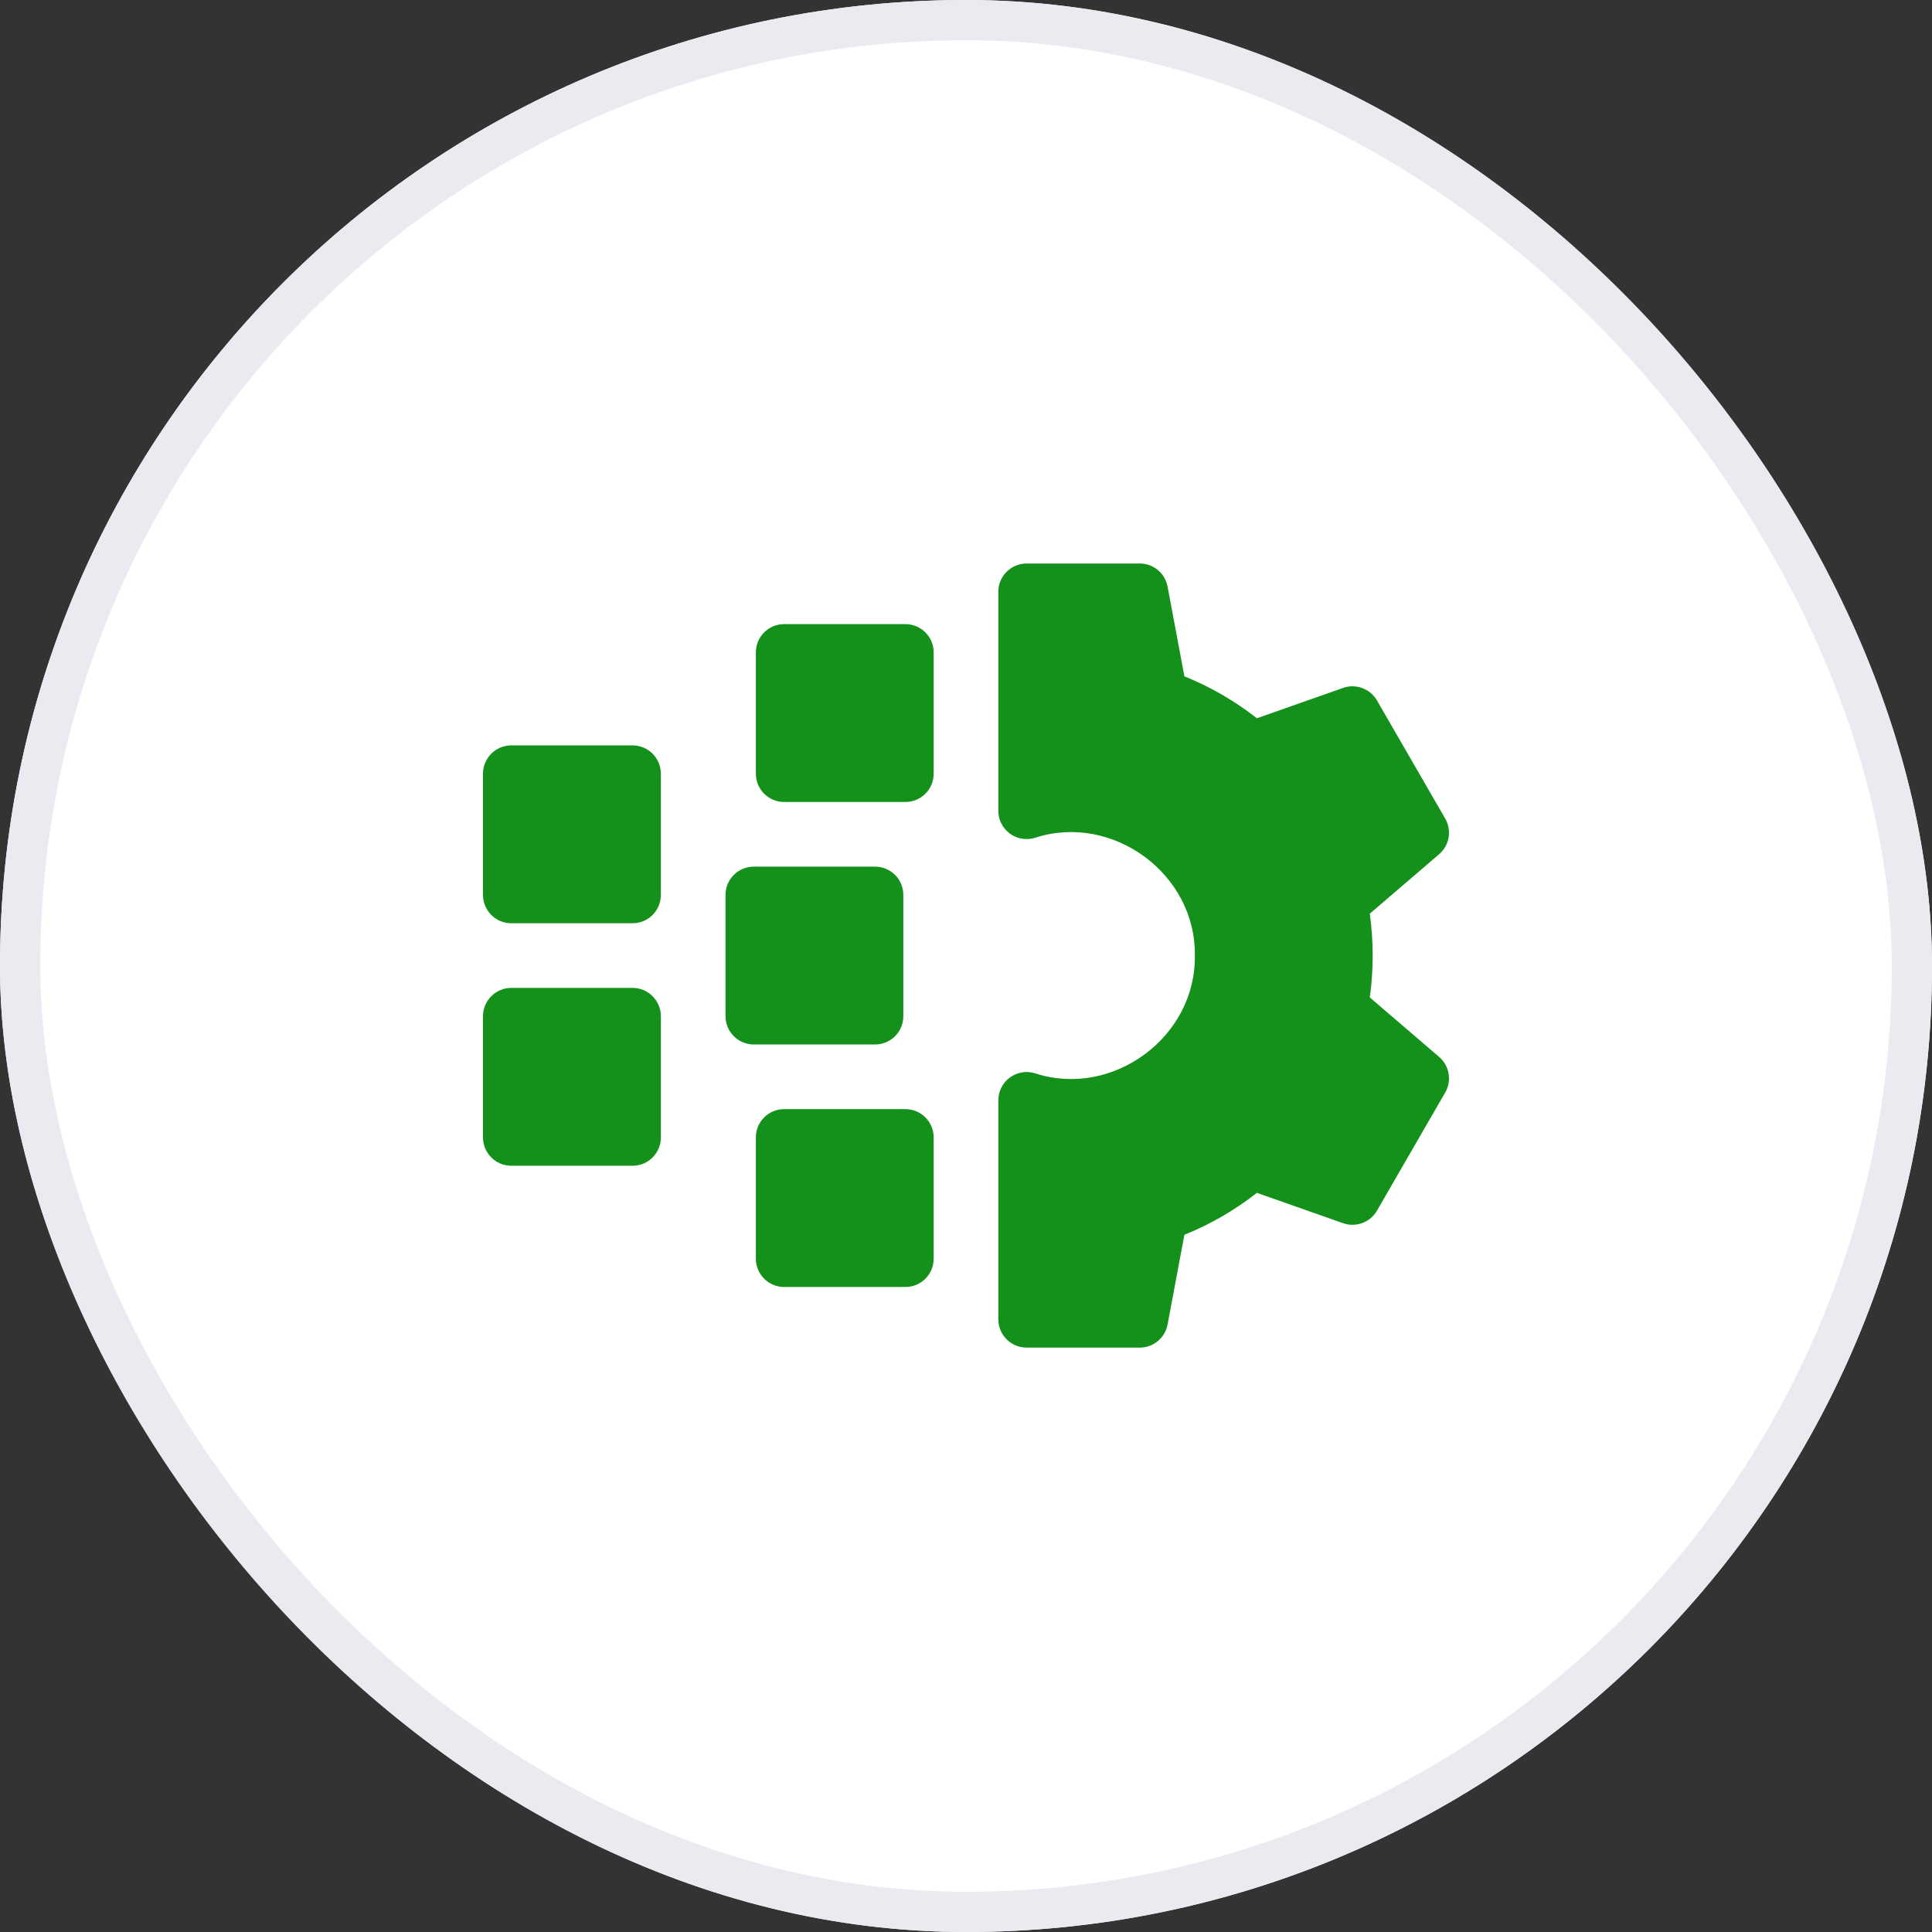
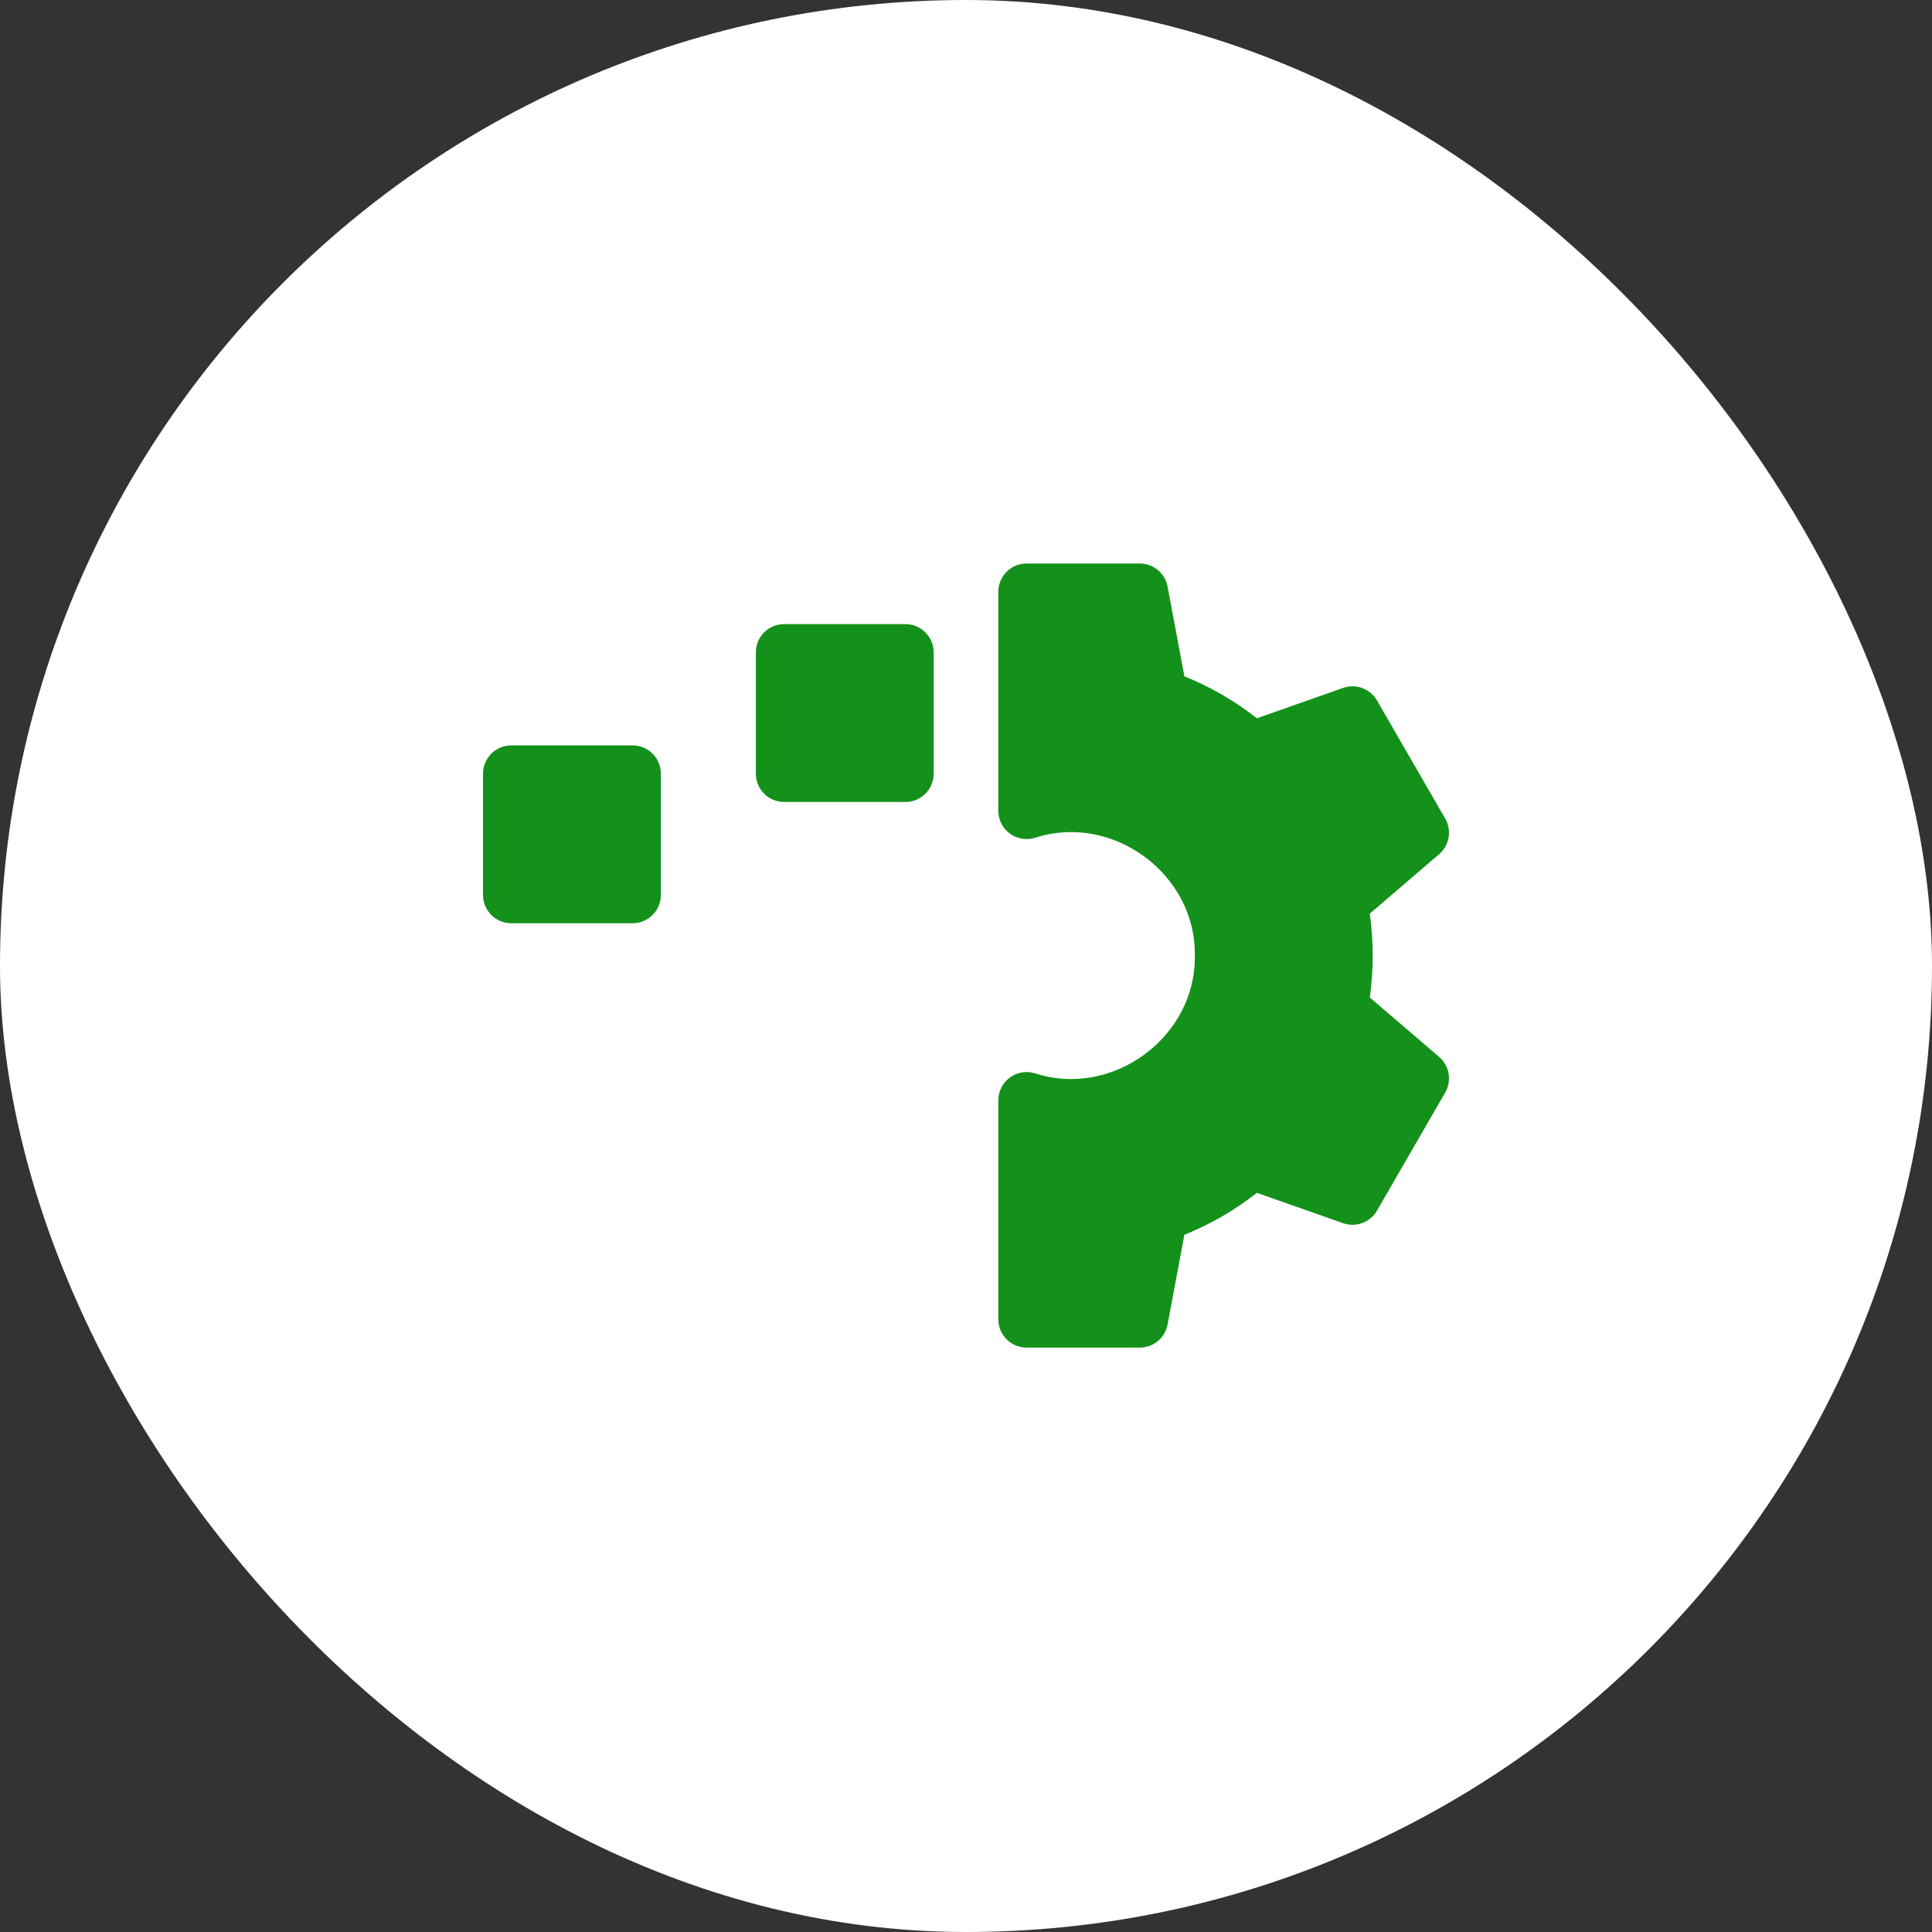
<svg xmlns="http://www.w3.org/2000/svg" width="48" height="48" viewBox="0 0 48 48" fill="none">
  <rect x="0" y="0" width="48" height="48" fill="#333333" stroke="none" />
  <rect width="48" height="48" rx="24" fill="white" />
-   <rect x="0.5" y="0.5" width="47" height="47" rx="23.5" stroke="#E9EBF1" />
  <path d="M22.494 15.506H19.482C19.093 15.506 18.779 15.821 18.779 16.209V19.222C18.779 19.61 19.093 19.925 19.482 19.925H22.494C22.883 19.925 23.197 19.61 23.197 19.222V16.209C23.197 15.821 22.883 15.506 22.494 15.506Z" fill="#14911A" />
-   <path d="M22.443 25.247V22.234C22.443 21.846 22.129 21.531 21.74 21.531H18.728C18.34 21.531 18.025 21.846 18.025 22.234V25.247C18.025 25.635 18.34 25.95 18.728 25.95H21.74C22.129 25.95 22.443 25.635 22.443 25.247Z" fill="#14911A" />
-   <path d="M22.494 27.556H19.482C19.093 27.556 18.779 27.871 18.779 28.259V31.272C18.779 31.66 19.093 31.975 19.482 31.975H22.494C22.883 31.975 23.197 31.66 23.197 31.272V28.259C23.197 27.871 22.883 27.556 22.494 27.556Z" fill="#14911A" />
-   <path d="M15.716 24.544H12.703C12.315 24.544 12 24.859 12 25.247V28.26C12 28.648 12.315 28.963 12.703 28.963H15.716C16.104 28.963 16.419 28.648 16.419 28.26V25.247C16.419 24.859 16.104 24.544 15.716 24.544Z" fill="#14911A" />
  <path d="M15.716 18.519H12.703C12.315 18.519 12 18.834 12 19.222V22.234C12 22.623 12.315 22.938 12.703 22.938H15.716C16.104 22.938 16.419 22.623 16.419 22.234V19.222C16.419 18.834 16.104 18.519 15.716 18.519Z" fill="#14911A" />
  <path d="M35.754 26.258L34.032 24.781C34.128 24.094 34.128 23.387 34.032 22.7L35.754 21.223C36.011 21.003 36.075 20.631 35.906 20.338L34.211 17.403C34.042 17.11 33.688 16.979 33.369 17.091L31.227 17.845C30.676 17.413 30.073 17.064 29.426 16.803L29.008 14.573C28.946 14.241 28.655 14 28.317 14H25.506C25.118 14 24.803 14.315 24.803 14.703V20.144C24.803 20.367 24.909 20.577 25.089 20.71C25.269 20.842 25.501 20.881 25.715 20.815C27.637 20.188 29.718 21.713 29.685 23.741C29.718 25.768 27.637 27.293 25.715 26.666C25.501 26.6 25.269 26.639 25.089 26.771C24.909 26.904 24.803 27.114 24.803 27.337V32.778C24.803 33.166 25.118 33.481 25.506 33.481H28.317C28.655 33.481 28.946 33.24 29.008 32.908L29.426 30.678C30.073 30.417 30.676 30.068 31.227 29.636L33.369 30.39C33.688 30.502 34.042 30.371 34.211 30.078L35.906 27.143C36.075 26.85 36.011 26.478 35.754 26.258Z" fill="#14911A" />
</svg>